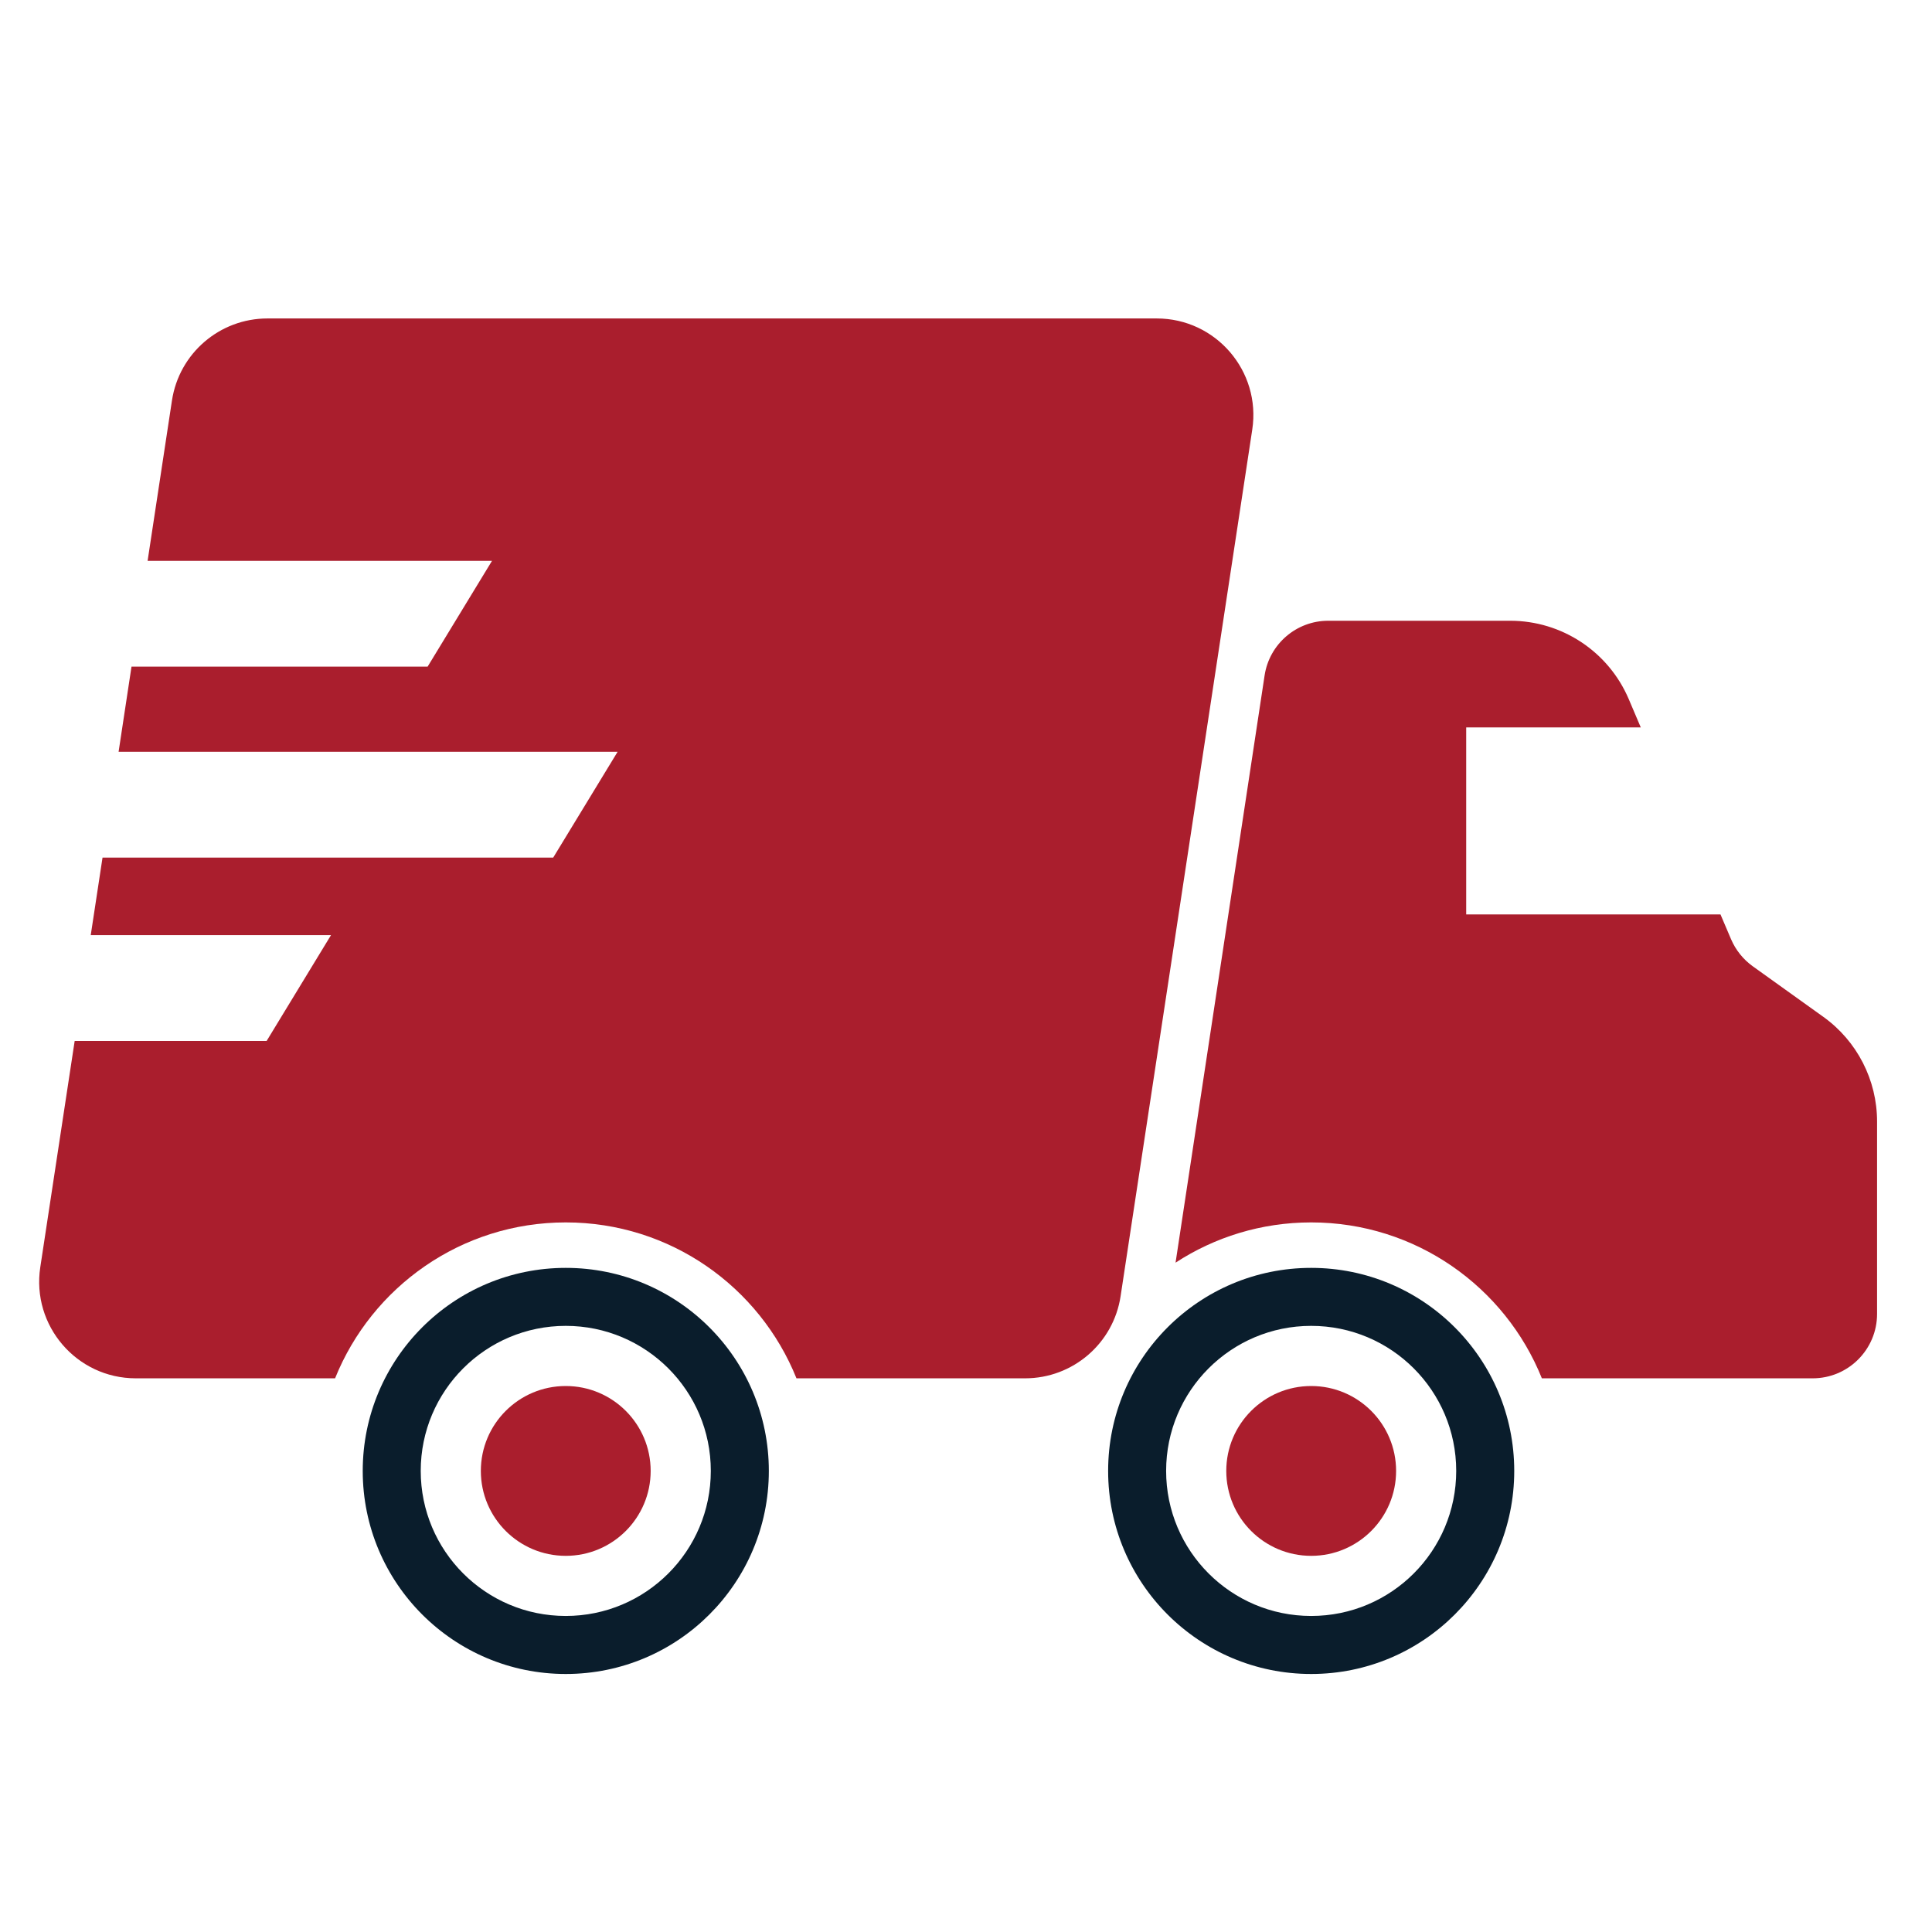
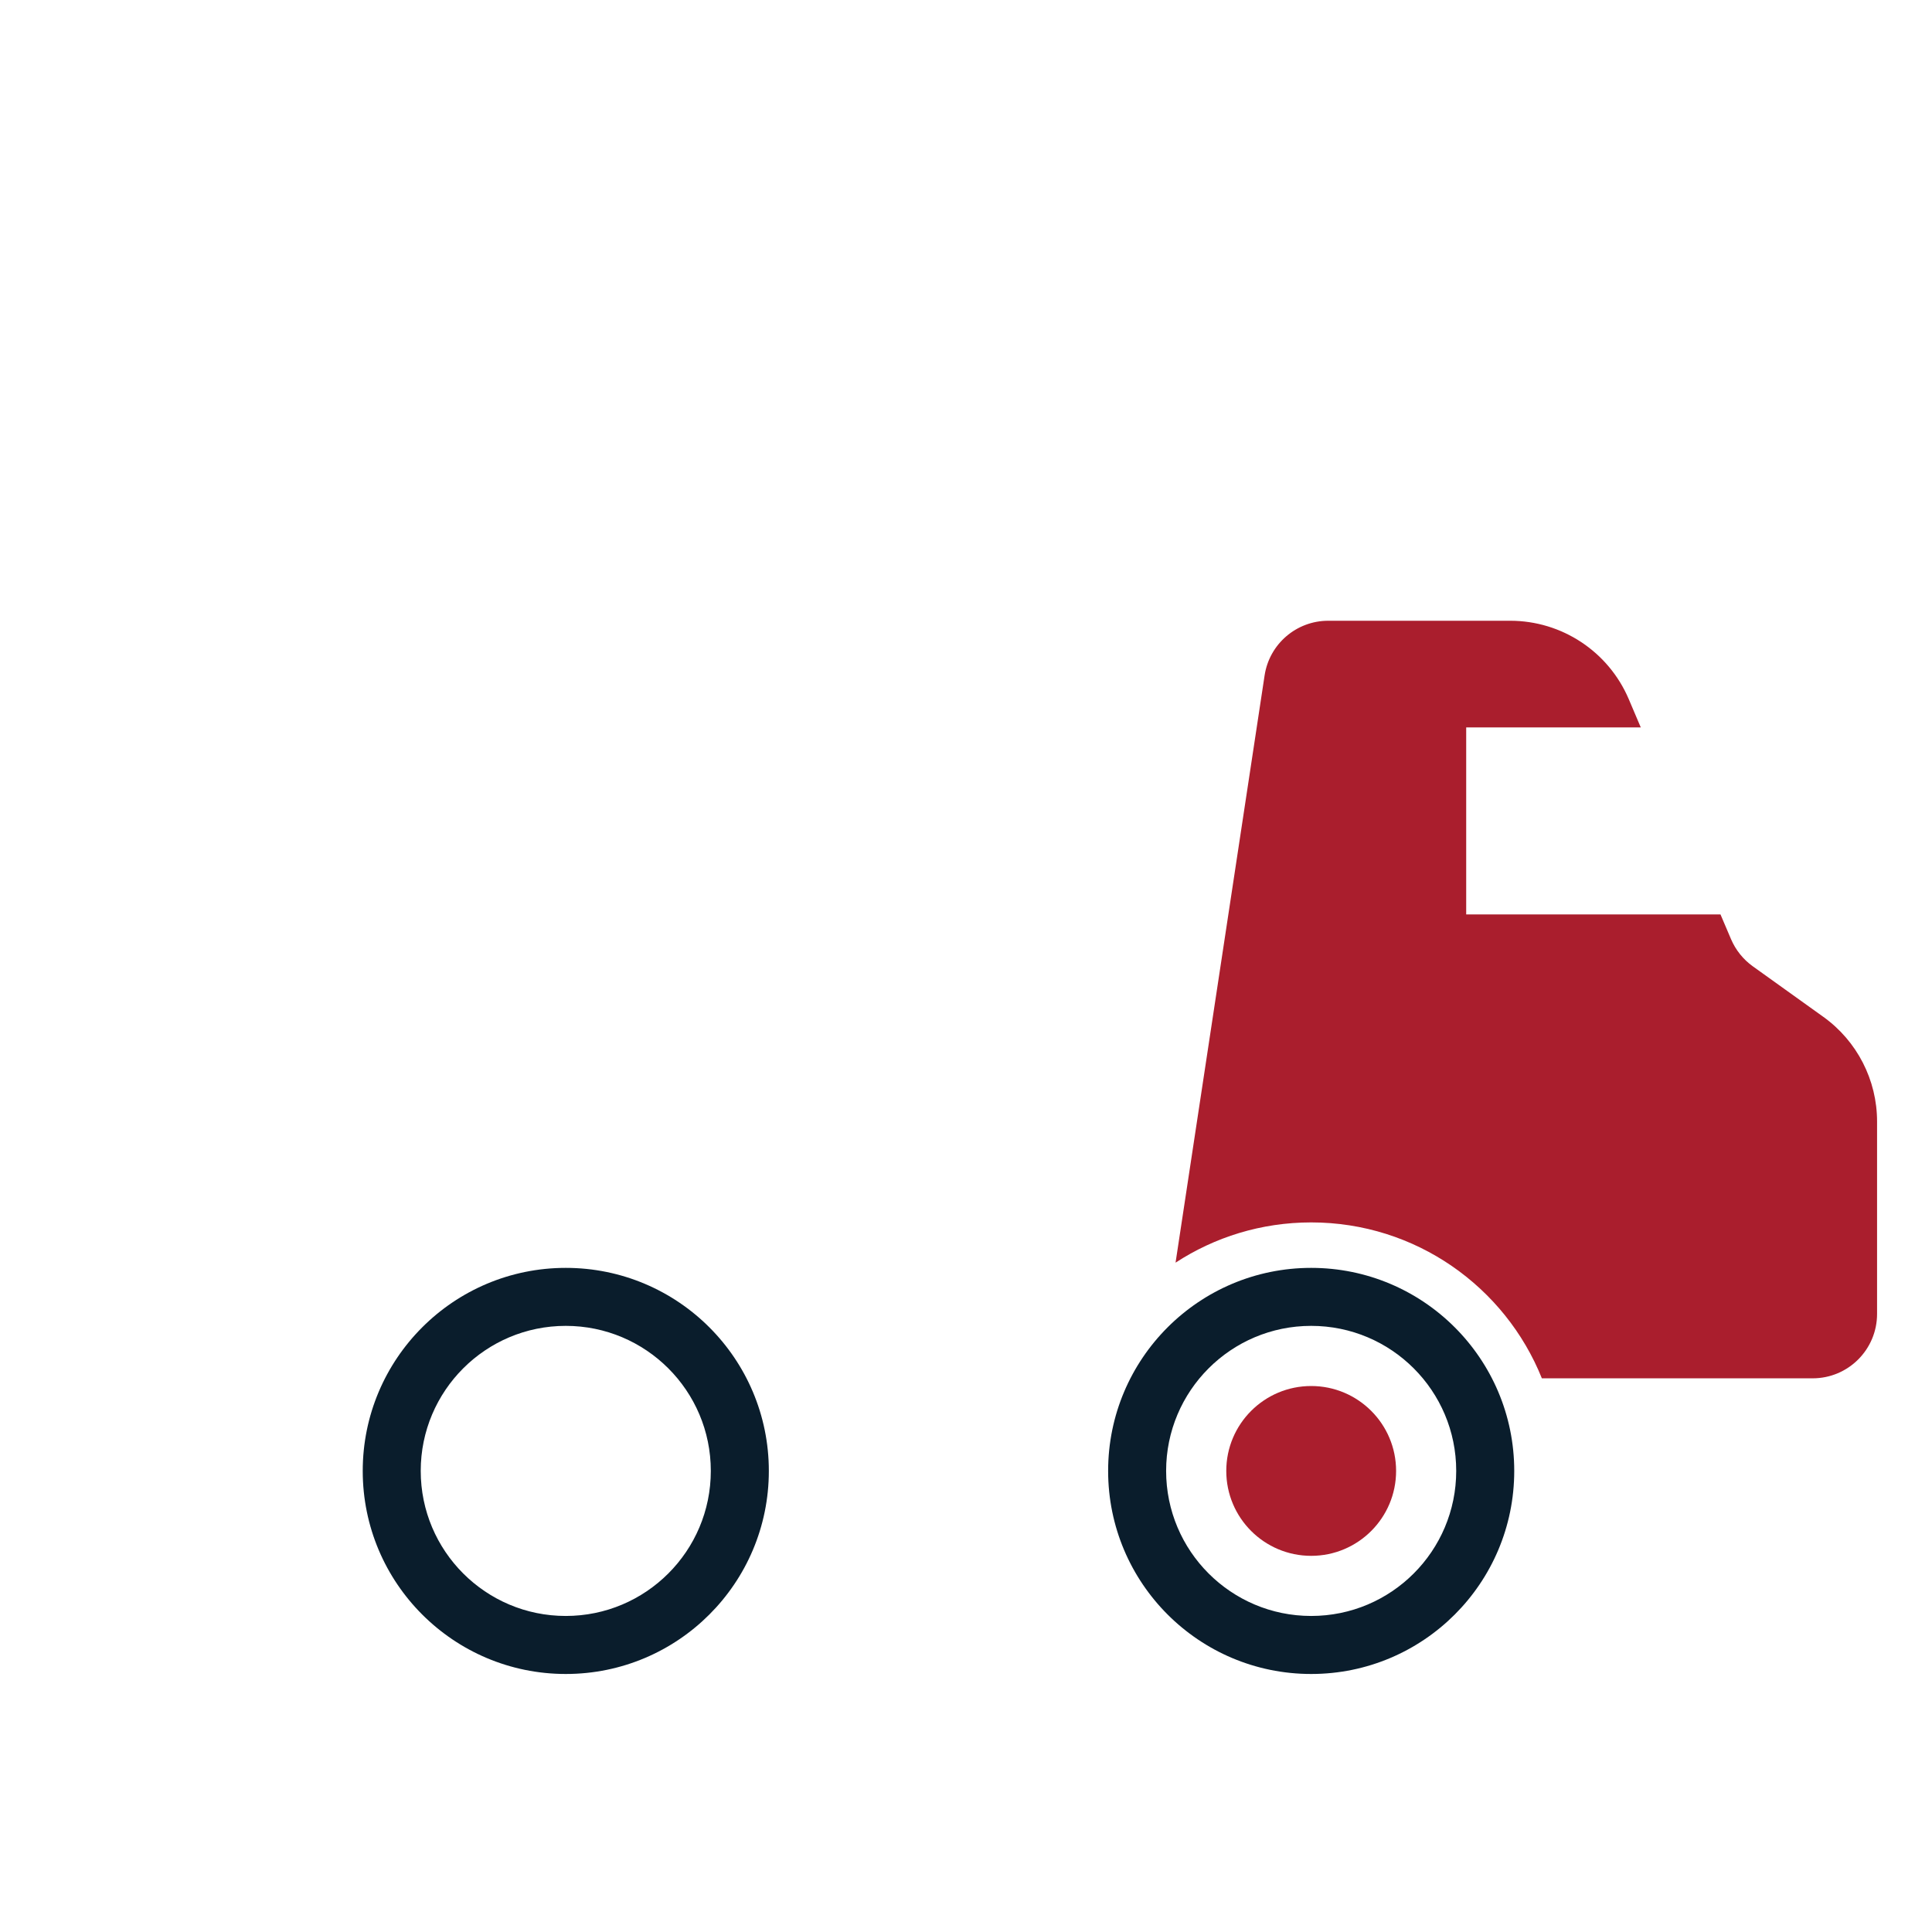
<svg xmlns="http://www.w3.org/2000/svg" width="60" height="60" viewBox="0 0 60 60" fill="none">
  <path fill-rule="evenodd" clip-rule="evenodd" d="M40.72 51.987C37.237 51.987 34.414 49.164 34.414 45.681C34.414 42.198 37.237 39.375 40.72 39.375C44.203 39.375 47.026 42.198 47.026 45.681C47.026 49.164 44.203 51.987 40.72 51.987ZM40.72 50.185C38.232 50.185 36.215 48.168 36.215 45.68C36.215 43.193 38.232 41.176 40.72 41.176C43.208 41.176 45.224 43.193 45.224 45.68C45.224 48.168 43.208 50.185 40.72 50.185Z" fill="#0A1D2C" />
  <ellipse cx="2.637" cy="2.637" rx="2.637" ry="2.637" transform="matrix(-1 0 0 1 43.357 43.044)" fill="#AA1E2D" />
  <path fill-rule="evenodd" clip-rule="evenodd" d="M40.72 37.963C39.166 37.963 37.719 38.423 36.508 39.213L39.273 20.978C39.421 20 40.261 19.278 41.25 19.278H46.901C48.504 19.278 49.952 20.235 50.581 21.709L50.956 22.591H45.534V28.398H53.431L53.759 29.167C53.903 29.504 54.136 29.795 54.434 30.009L56.625 31.579C57.673 32.33 58.294 33.541 58.294 34.83V40.805C58.294 41.909 57.399 42.805 56.294 42.805H47.884C46.744 39.967 43.966 37.963 40.72 37.963Z" fill="#AA1E2D" />
  <path fill-rule="evenodd" clip-rule="evenodd" d="M17.571 51.987C14.088 51.987 11.265 49.164 11.265 45.681C11.265 42.198 14.088 39.375 17.571 39.375C21.054 39.375 23.877 42.198 23.877 45.681C23.877 49.164 21.054 51.987 17.571 51.987ZM17.57 50.185C15.083 50.185 13.066 48.168 13.066 45.68C13.066 43.193 15.083 41.176 17.57 41.176C20.058 41.176 22.075 43.193 22.075 45.68C22.075 48.168 20.058 50.185 17.57 50.185Z" fill="#0A1D2C" />
-   <ellipse cx="2.637" cy="2.637" rx="2.637" ry="2.637" transform="matrix(-1 0 0 1 20.207 43.044)" fill="#AA1E2D" />
-   <path fill-rule="evenodd" clip-rule="evenodd" d="M38.89 13.341C39.166 11.525 37.76 9.89 35.924 9.89H8.306C6.823 9.89 5.562 10.973 5.34 12.44L4.584 17.417H15.28L13.28 20.703H4.084L3.683 23.348H19.18L17.18 26.634H3.184L2.818 29.041H10.28L8.28 32.328H2.319L1.251 39.354C0.975 41.17 2.381 42.805 4.217 42.805H10.406C11.547 39.967 14.325 37.963 17.571 37.963C20.817 37.963 23.594 39.967 24.735 42.805H31.835C33.318 42.805 34.579 41.721 34.801 40.255L38.89 13.341Z" fill="#AA1E2D" />
</svg>